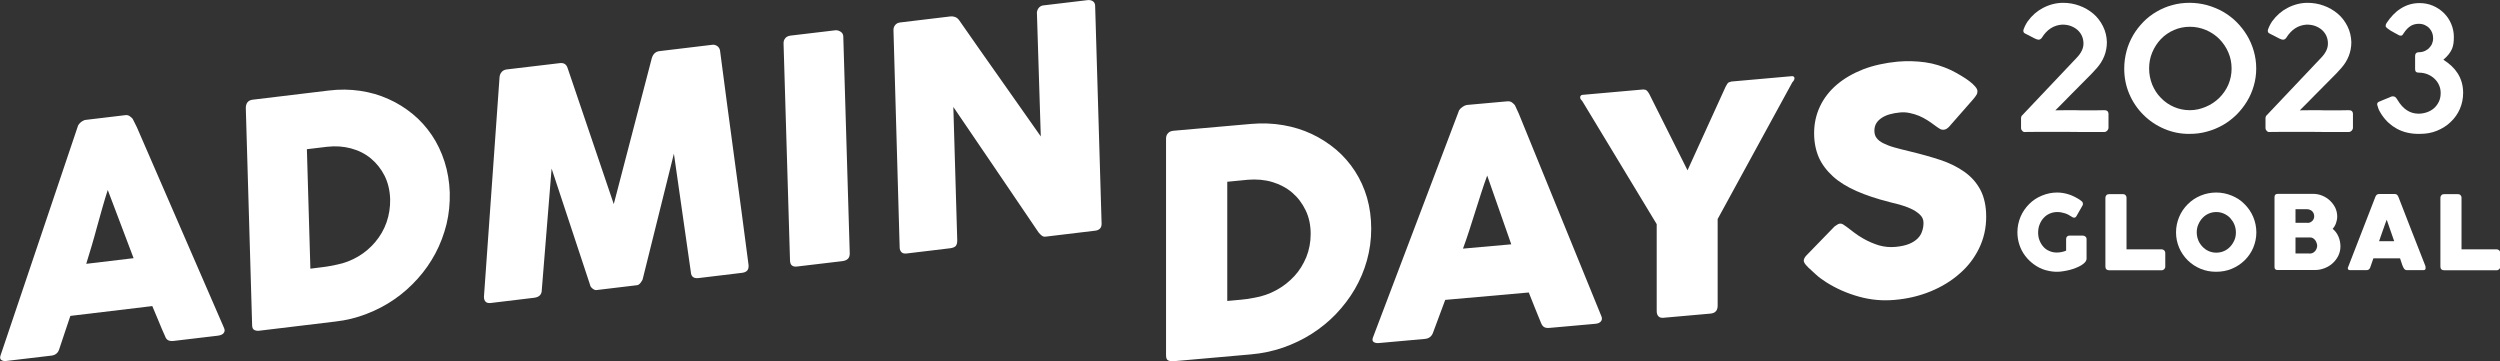
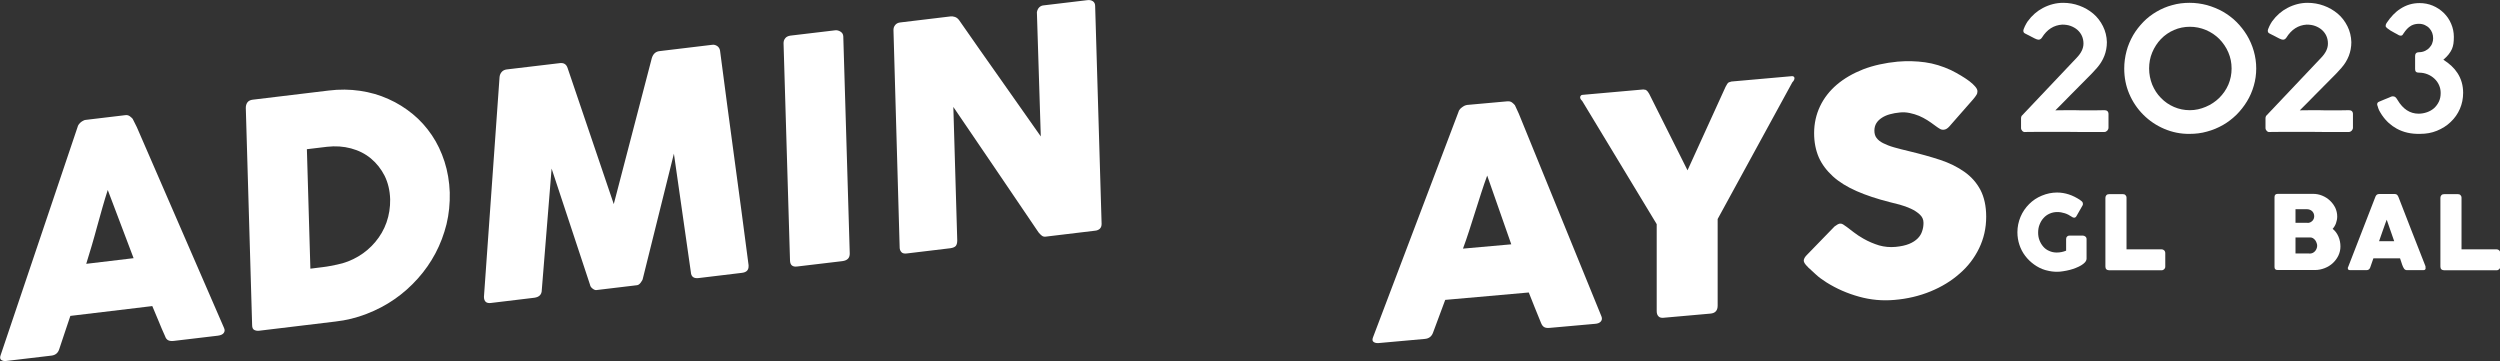
<svg xmlns="http://www.w3.org/2000/svg" version="1.1" id="Warstwa_1" x="0px" y="0px" viewBox="0 0 185.82 26.86" style="enable-background:new 0 0 185.82 26.86;" xml:space="preserve">
  <rect x="0" y="0" width="185.82" height="26.86" fill="#333333" stroke="none" />
  <style type="text/css">
	.st0{fill:#FFFFFF;}
</style>
  <g>
    <path class="st0" d="M5.77,9.43c0.01-0.05,0.03-0.1,0.07-0.16C5.88,9.21,5.93,9.16,5.99,9.1C6.05,9.05,6.12,9,6.19,8.97   c0.07-0.04,0.13-0.06,0.19-0.06l2.93-0.35c0.13-0.02,0.24,0.01,0.34,0.08c0.09,0.07,0.16,0.13,0.21,0.19l0.31,0.62l6.48,14.92   c0.07,0.15,0.06,0.27-0.02,0.38c-0.08,0.11-0.22,0.17-0.43,0.2l-3.29,0.39c-0.18,0.02-0.31,0-0.41-0.05   c-0.1-0.05-0.18-0.15-0.23-0.3c-0.17-0.37-0.33-0.75-0.48-1.12c-0.16-0.37-0.31-0.74-0.47-1.12l-6.09,0.73   c-0.13,0.41-0.27,0.82-0.41,1.22c-0.14,0.41-0.27,0.82-0.41,1.23c-0.09,0.3-0.28,0.46-0.57,0.5l-3.38,0.4   c-0.15,0.02-0.27-0.01-0.36-0.07s-0.12-0.18-0.06-0.34L5.77,9.43z M8.01,14.12c-0.13,0.41-0.27,0.85-0.4,1.32   c-0.13,0.47-0.27,0.95-0.4,1.43s-0.26,0.95-0.4,1.42c-0.14,0.47-0.27,0.91-0.4,1.32l3.52-0.42L8.01,14.12z" />
    <path class="st0" d="M33.43,14.3c0.02,0.82-0.06,1.61-0.24,2.36c-0.19,0.76-0.46,1.48-0.82,2.16c-0.36,0.68-0.8,1.31-1.32,1.89   c-0.52,0.58-1.09,1.09-1.73,1.53c-0.63,0.44-1.32,0.8-2.07,1.09c-0.74,0.29-1.52,0.48-2.32,0.57l-5.65,0.68   c-0.14,0.02-0.26,0-0.37-0.05c-0.11-0.05-0.17-0.17-0.17-0.37L18.27,8.02c0-0.16,0.04-0.3,0.12-0.41c0.08-0.11,0.22-0.18,0.39-0.2   l5.65-0.68c0.8-0.1,1.58-0.09,2.33,0.02c0.75,0.11,1.45,0.31,2.11,0.61c0.66,0.29,1.26,0.67,1.81,1.12   c0.55,0.45,1.02,0.98,1.42,1.57c0.4,0.59,0.71,1.25,0.94,1.96C33.27,12.73,33.4,13.49,33.43,14.3z M22.81,11.09l0.26,8.88   l0.96-0.12c0.18-0.02,0.35-0.05,0.51-0.08c0.17-0.03,0.33-0.06,0.5-0.1c0.57-0.11,1.1-0.32,1.59-0.61s0.91-0.65,1.27-1.08   s0.64-0.91,0.83-1.45c0.19-0.54,0.28-1.12,0.27-1.72c-0.02-0.65-0.16-1.23-0.41-1.74c-0.26-0.51-0.6-0.94-1.02-1.29   c-0.42-0.35-0.92-0.6-1.48-0.75c-0.56-0.15-1.15-0.19-1.78-0.12L22.81,11.09z" />
    <path class="st0" d="M37.13,5.74c0.01-0.14,0.06-0.27,0.15-0.38c0.09-0.11,0.22-0.18,0.39-0.2l3.96-0.47   c0.28-0.03,0.47,0.09,0.56,0.37l3.43,10.11l2.83-10.86c0.1-0.31,0.29-0.48,0.57-0.51l3.92-0.47c0.14-0.02,0.26,0.02,0.38,0.1   c0.11,0.08,0.18,0.2,0.2,0.34c0.35,2.68,0.7,5.33,1.06,7.97c0.36,2.63,0.71,5.29,1.06,7.97l0,0.06c0.01,0.3-0.15,0.47-0.49,0.51   l-3.24,0.39c-0.35,0.04-0.54-0.11-0.56-0.44l-1.26-8.81l-2.31,9.29c-0.01,0.08-0.07,0.18-0.16,0.3c-0.09,0.12-0.18,0.18-0.28,0.19   l-3.01,0.36c-0.09,0.01-0.19-0.03-0.3-0.12c-0.11-0.09-0.16-0.18-0.17-0.26L41,12.53l-0.73,9.02c0,0.34-0.19,0.53-0.55,0.58   l-3.24,0.39c-0.33,0.04-0.5-0.11-0.51-0.45L37.13,5.74z" />
    <path class="st0" d="M58.24,3.22c0-0.14,0.03-0.26,0.12-0.37c0.08-0.11,0.21-0.17,0.37-0.2l3.37-0.4c0.11-0.01,0.24,0.02,0.37,0.1   c0.13,0.08,0.2,0.19,0.21,0.35l0.48,16.13c0.01,0.34-0.17,0.53-0.55,0.58l-3.37,0.4c-0.34,0.04-0.51-0.11-0.52-0.45L58.24,3.22z" />
    <path class="st0" d="M66.41,2.24c0-0.14,0.03-0.26,0.12-0.37c0.08-0.11,0.21-0.18,0.37-0.2l3.75-0.45c0.11-0.01,0.22,0,0.33,0.04   c0.12,0.04,0.22,0.12,0.31,0.24c1.02,1.46,2.02,2.9,3.03,4.32c1,1.42,2.01,2.86,3.04,4.32L77.07,0.9c0.03-0.14,0.08-0.26,0.17-0.35   c0.09-0.09,0.2-0.14,0.32-0.15l3.27-0.39c0.16-0.02,0.29,0.01,0.4,0.08c0.11,0.08,0.17,0.19,0.17,0.36l0.48,16.19   c0,0.15-0.04,0.27-0.13,0.36c-0.09,0.08-0.21,0.14-0.38,0.15l-3.66,0.44c-0.1,0.01-0.19-0.01-0.27-0.07   c-0.08-0.06-0.16-0.14-0.25-0.25c-1.07-1.57-2.12-3.13-3.16-4.66c-1.04-1.54-2.1-3.09-3.17-4.66l0.29,9.92c0,0.17-0.03,0.3-0.1,0.4   c-0.07,0.09-0.21,0.15-0.41,0.18l-3.25,0.39c-0.18,0.02-0.31-0.01-0.39-0.1c-0.08-0.09-0.13-0.2-0.13-0.34L66.41,2.24z" />
  </g>
  <g>
-     <path class="st0" d="M101.92,17.01c0,0.81-0.11,1.6-0.32,2.35c-0.21,0.75-0.51,1.46-0.9,2.13c-0.39,0.67-0.86,1.28-1.4,1.85   c-0.54,0.56-1.14,1.05-1.8,1.47c-0.66,0.42-1.37,0.76-2.14,1.03c-0.76,0.26-1.56,0.43-2.38,0.5l-5.77,0.51   c-0.14,0.01-0.27-0.01-0.38-0.06s-0.16-0.18-0.16-0.38v-16.1c0-0.16,0.04-0.3,0.14-0.4c0.09-0.11,0.22-0.17,0.4-0.19L93,9.21   c0.82-0.07,1.61-0.04,2.37,0.09s1.47,0.35,2.13,0.66c0.66,0.31,1.26,0.7,1.81,1.16c0.55,0.47,1.01,1,1.4,1.6   c0.39,0.6,0.69,1.26,0.9,1.98C101.82,15.44,101.92,16.2,101.92,17.01z M91.22,13.51v8.86l0.98-0.09c0.18-0.02,0.36-0.04,0.53-0.06   c0.17-0.03,0.34-0.06,0.51-0.09c0.58-0.1,1.13-0.29,1.64-0.57c0.51-0.28,0.95-0.63,1.33-1.04c0.38-0.41,0.67-0.89,0.89-1.42   c0.21-0.53,0.32-1.1,0.32-1.71c0-0.65-0.12-1.23-0.37-1.75c-0.25-0.52-0.58-0.96-1-1.32c-0.42-0.36-0.92-0.62-1.48-0.79   c-0.57-0.17-1.17-0.22-1.81-0.17L91.22,13.51z" />
    <path class="st0" d="M108.41,8.31c0.01-0.05,0.03-0.1,0.08-0.16c0.04-0.06,0.09-0.11,0.16-0.16c0.06-0.05,0.13-0.09,0.2-0.13   c0.07-0.03,0.14-0.05,0.2-0.06l3-0.27c0.13-0.01,0.25,0.02,0.34,0.09c0.09,0.07,0.16,0.14,0.21,0.2l0.29,0.63l6.14,15.06   c0.06,0.15,0.05,0.27-0.04,0.38c-0.08,0.1-0.23,0.17-0.44,0.18l-3.36,0.3c-0.18,0.02-0.32,0-0.42-0.06   c-0.1-0.06-0.17-0.16-0.23-0.31c-0.16-0.38-0.31-0.75-0.46-1.13c-0.15-0.38-0.3-0.75-0.45-1.13l-6.21,0.55   c-0.15,0.4-0.3,0.81-0.45,1.21c-0.15,0.4-0.3,0.8-0.45,1.21c-0.1,0.29-0.3,0.45-0.6,0.48l-3.45,0.31   c-0.15,0.01-0.27-0.01-0.37-0.08c-0.1-0.07-0.11-0.18-0.05-0.34L108.41,8.31z M110.54,13.05c-0.15,0.41-0.3,0.84-0.45,1.31   c-0.15,0.47-0.3,0.94-0.45,1.41c-0.15,0.47-0.3,0.94-0.45,1.41c-0.15,0.46-0.3,0.9-0.45,1.3l3.59-0.32L110.54,13.05z" />
    <path class="st0" d="M125.43,12.66l2.83-6.21c0.05-0.1,0.09-0.17,0.12-0.21c0.03-0.04,0.06-0.08,0.09-0.1s0.06-0.04,0.1-0.04   c0.04-0.01,0.08-0.02,0.12-0.04l4.51-0.4c0.05,0,0.1,0.01,0.13,0.04c0.04,0.03,0.05,0.07,0.05,0.12c0,0.08-0.05,0.19-0.16,0.3   l-5.55,10.16v6.44c0,0.36-0.18,0.56-0.54,0.59l-3.5,0.31c-0.16,0.01-0.28-0.02-0.36-0.11c-0.09-0.09-0.13-0.22-0.13-0.39v-6.46   l-5.54-9.16c-0.1-0.09-0.15-0.18-0.15-0.27c0-0.05,0.02-0.09,0.05-0.12c0.03-0.04,0.07-0.06,0.13-0.06l4.51-0.4   c0.05,0.01,0.1,0.02,0.13,0.02s0.06,0.01,0.09,0.03c0.03,0.02,0.06,0.05,0.09,0.08s0.07,0.1,0.13,0.19L125.43,12.66z" />
    <path class="st0" d="M137.27,16.87c0.13,0.1,0.3,0.22,0.51,0.39c0.21,0.16,0.44,0.32,0.71,0.47c0.4,0.23,0.79,0.39,1.18,0.51   c0.39,0.11,0.8,0.15,1.23,0.11c0.4-0.04,0.73-0.11,1-0.22c0.27-0.11,0.48-0.25,0.64-0.41c0.16-0.16,0.27-0.34,0.33-0.54   c0.07-0.2,0.1-0.4,0.1-0.62c0-0.24-0.09-0.44-0.27-0.61c-0.18-0.17-0.41-0.32-0.67-0.44c-0.26-0.12-0.54-0.22-0.83-0.3   c-0.29-0.08-0.54-0.14-0.75-0.19c-0.94-0.24-1.76-0.51-2.46-0.82c-0.7-0.31-1.29-0.67-1.75-1.09s-0.82-0.89-1.05-1.41   c-0.23-0.53-0.35-1.13-0.35-1.81c0-0.71,0.15-1.38,0.44-1.99c0.29-0.61,0.71-1.15,1.25-1.61c0.54-0.46,1.2-0.84,1.96-1.14   c0.76-0.29,1.62-0.48,2.56-0.57c0.71-0.06,1.39-0.04,2.04,0.05s1.29,0.29,1.92,0.58c0.26,0.13,0.52,0.27,0.75,0.41   c0.24,0.14,0.45,0.29,0.63,0.42c0.18,0.14,0.32,0.27,0.43,0.4c0.11,0.13,0.16,0.24,0.16,0.34c0,0.1-0.02,0.2-0.08,0.28   c-0.05,0.09-0.13,0.19-0.23,0.31l-1.79,2.04c-0.13,0.14-0.26,0.22-0.4,0.23c-0.11,0.01-0.21-0.01-0.3-0.07   c-0.09-0.05-0.19-0.12-0.3-0.2l-0.11-0.08c-0.16-0.12-0.33-0.24-0.52-0.36c-0.19-0.12-0.4-0.23-0.61-0.32   c-0.22-0.09-0.45-0.16-0.69-0.21c-0.24-0.05-0.49-0.07-0.74-0.04c-0.26,0.02-0.5,0.07-0.73,0.13c-0.23,0.06-0.43,0.15-0.6,0.26   c-0.17,0.11-0.31,0.24-0.41,0.4c-0.1,0.16-0.15,0.35-0.15,0.56s0.05,0.4,0.16,0.54c0.11,0.15,0.27,0.28,0.49,0.39   c0.22,0.11,0.49,0.22,0.81,0.31s0.7,0.19,1.13,0.29c0.83,0.2,1.59,0.41,2.29,0.64c0.7,0.23,1.3,0.53,1.81,0.89   c0.51,0.36,0.9,0.8,1.19,1.34c0.28,0.54,0.43,1.2,0.43,2c0,0.85-0.18,1.63-0.53,2.35s-0.83,1.35-1.45,1.88   c-0.61,0.54-1.33,0.98-2.16,1.32c-0.83,0.34-1.72,0.55-2.67,0.63c-0.9,0.08-1.78,0-2.64-0.24c-0.87-0.24-1.67-0.59-2.42-1.06   c-0.31-0.2-0.58-0.39-0.79-0.59c-0.21-0.2-0.38-0.35-0.51-0.47l-0.04-0.03c-0.01-0.01-0.02-0.02-0.02-0.03   c-0.01,0-0.02-0.01-0.02-0.02c-0.01-0.01-0.02-0.02-0.02-0.03c-0.01,0-0.02-0.01-0.02-0.01c-0.18-0.18-0.27-0.32-0.27-0.44   c0-0.13,0.09-0.29,0.27-0.46l2.02-2.08c0.17-0.13,0.3-0.2,0.4-0.21c0.07-0.01,0.14,0.01,0.22,0.05   C137.06,16.73,137.16,16.79,137.27,16.87z" />
  </g>
  <g>
    <g>
      <path class="st0" d="M150.32,9.74c-0.06-0.06-0.1-0.14-0.1-0.22V8.79c0-0.05,0.01-0.11,0.04-0.17l4.09-4.32    c0.34-0.35,0.51-0.7,0.51-1.06c0-0.41-0.15-0.75-0.45-1.02c-0.14-0.12-0.31-0.22-0.5-0.29c-0.19-0.07-0.4-0.1-0.63-0.1    c-0.63,0.04-1.13,0.36-1.51,0.97c-0.07,0.1-0.15,0.15-0.25,0.15c-0.07,0-0.16-0.03-0.28-0.09l-0.72-0.37    c-0.05-0.03-0.09-0.05-0.1-0.09c-0.02-0.03-0.03-0.07-0.03-0.11c0-0.07,0.04-0.18,0.12-0.35c0.07-0.14,0.14-0.26,0.2-0.35    c0.32-0.44,0.7-0.77,1.14-1c0.48-0.25,0.98-0.38,1.5-0.38c0.41,0,0.82,0.07,1.2,0.21c0.39,0.14,0.73,0.34,1.03,0.59    c0.31,0.26,0.55,0.58,0.73,0.94c0.18,0.36,0.28,0.76,0.29,1.18c0,0.72-0.25,1.36-0.74,1.92c-0.21,0.24-0.48,0.53-0.83,0.87    l-1.15,1.16l-0.58,0.59l-0.53,0.53c0.21,0,0.51-0.01,0.92-0.01s0.71,0,0.91,0.01h0.53c0.58,0,1.01,0,1.29-0.01    c0.09,0,0.16,0.02,0.22,0.07c0.05,0.05,0.08,0.12,0.08,0.21v1.02c0,0.08-0.03,0.15-0.09,0.22c-0.06,0.06-0.13,0.1-0.21,0.1h-0.86    c-0.35,0-0.7,0-1.04,0s-0.69,0-1.04-0.01h-0.86c-0.35,0-0.7,0-1.04,0s-0.69,0-1.04,0.01C150.46,9.83,150.39,9.8,150.32,9.74z" />
      <path class="st0" d="M160.87,9.58c-0.59-0.25-1.11-0.6-1.56-1.05c-0.45-0.45-0.8-0.97-1.05-1.56c-0.25-0.59-0.37-1.21-0.37-1.88    c0-0.44,0.06-0.87,0.17-1.29s0.28-0.81,0.49-1.18c0.21-0.36,0.47-0.69,0.76-0.99s0.62-0.55,0.98-0.76    c0.36-0.21,0.75-0.38,1.17-0.49c0.42-0.12,0.85-0.17,1.29-0.17c0.44,0,0.87,0.06,1.29,0.17c0.42,0.12,0.82,0.28,1.19,0.49    c0.36,0.21,0.7,0.46,1,0.76c0.3,0.3,0.56,0.63,0.78,0.99c0.22,0.37,0.39,0.76,0.51,1.18c0.12,0.42,0.18,0.85,0.18,1.29    s-0.06,0.87-0.18,1.28c-0.12,0.42-0.29,0.81-0.51,1.17c-0.22,0.36-0.48,0.69-0.78,0.99c-0.3,0.29-0.63,0.55-1,0.76    c-0.37,0.21-0.77,0.38-1.19,0.49c-0.42,0.12-0.85,0.17-1.29,0.17C162.09,9.96,161.46,9.83,160.87,9.58z M163.95,7.94    c0.38-0.16,0.71-0.38,1-0.66c0.29-0.29,0.52-0.62,0.68-0.99c0.16-0.38,0.24-0.77,0.24-1.2c0-0.42-0.08-0.82-0.24-1.19    c-0.16-0.38-0.39-0.71-0.67-1c-0.29-0.29-0.62-0.51-1-0.67s-0.78-0.24-1.19-0.24s-0.81,0.08-1.18,0.24s-0.7,0.39-0.97,0.67    s-0.49,0.62-0.65,1c-0.16,0.38-0.23,0.78-0.23,1.19c0,0.42,0.08,0.82,0.23,1.2c0.16,0.38,0.37,0.71,0.65,0.99    c0.28,0.29,0.6,0.51,0.97,0.67c0.37,0.16,0.76,0.24,1.18,0.24S163.57,8.1,163.95,7.94z" />
      <path class="st0" d="M168.49,9.74c-0.06-0.06-0.1-0.14-0.1-0.22V8.79c0-0.05,0.01-0.11,0.04-0.17l4.09-4.32    c0.34-0.35,0.51-0.7,0.51-1.06c0-0.41-0.15-0.75-0.45-1.02c-0.14-0.12-0.31-0.22-0.5-0.29c-0.19-0.07-0.4-0.1-0.63-0.1    c-0.63,0.04-1.13,0.36-1.51,0.97c-0.07,0.1-0.15,0.15-0.25,0.15c-0.07,0-0.16-0.03-0.28-0.09l-0.72-0.37    c-0.05-0.03-0.09-0.05-0.1-0.09c-0.02-0.03-0.03-0.07-0.03-0.11c0-0.07,0.04-0.18,0.12-0.35c0.07-0.14,0.14-0.26,0.2-0.35    c0.32-0.44,0.7-0.77,1.14-1c0.48-0.25,0.98-0.38,1.5-0.38c0.41,0,0.82,0.07,1.2,0.21c0.39,0.14,0.73,0.34,1.03,0.59    c0.31,0.26,0.55,0.58,0.73,0.94c0.18,0.36,0.28,0.76,0.29,1.18c0,0.72-0.25,1.36-0.74,1.92c-0.21,0.24-0.48,0.53-0.83,0.87    l-1.15,1.16l-0.58,0.59l-0.53,0.53c0.21,0,0.51-0.01,0.92-0.01s0.71,0,0.91,0.01h0.53c0.58,0,1.01,0,1.29-0.01    c0.09,0,0.16,0.02,0.22,0.07c0.05,0.05,0.08,0.12,0.08,0.21v1.02c0,0.08-0.03,0.15-0.09,0.22c-0.06,0.06-0.13,0.1-0.21,0.1h-0.86    c-0.35,0-0.7,0-1.04,0s-0.69,0-1.04-0.01h-0.86c-0.35,0-0.7,0-1.04,0s-0.69,0-1.04,0.01C168.63,9.83,168.56,9.8,168.49,9.74z" />
      <path class="st0" d="M178.14,9.56c-0.42-0.23-0.79-0.56-1.09-1c-0.1-0.15-0.17-0.27-0.22-0.37c-0.05-0.1-0.08-0.21-0.11-0.32    c-0.02-0.03-0.03-0.07-0.03-0.11c0-0.05,0.01-0.09,0.03-0.12c0.02-0.03,0.06-0.06,0.11-0.08l0.38-0.16    c0.11-0.05,0.23-0.1,0.37-0.15c0.01,0,0.05-0.02,0.11-0.05c0.06-0.03,0.12-0.04,0.16-0.04c0.08,0,0.14,0.02,0.18,0.05    c0.04,0.03,0.07,0.07,0.11,0.12c0.03,0.05,0.05,0.08,0.07,0.11c0.4,0.67,0.92,1.01,1.56,1.01c0.22,0,0.43-0.04,0.63-0.11    c0.2-0.07,0.37-0.17,0.52-0.3c0.15-0.14,0.27-0.3,0.36-0.49c0.09-0.19,0.13-0.4,0.13-0.64c0-0.21-0.04-0.4-0.12-0.58    s-0.19-0.34-0.34-0.48s-0.32-0.25-0.52-0.33c-0.2-0.08-0.41-0.12-0.64-0.12c-0.09,0-0.17-0.02-0.21-0.06    c-0.05-0.04-0.07-0.11-0.07-0.2V4.16c0-0.18,0.1-0.28,0.29-0.28c0.15,0,0.3-0.03,0.43-0.09c0.13-0.06,0.25-0.14,0.34-0.24    c0.09-0.1,0.17-0.21,0.21-0.33c0.05-0.12,0.07-0.25,0.07-0.37c0-0.29-0.09-0.54-0.28-0.75c-0.09-0.1-0.21-0.18-0.34-0.24    c-0.13-0.06-0.28-0.09-0.44-0.09c-0.2,0-0.39,0.04-0.56,0.13c-0.12,0.07-0.23,0.15-0.32,0.25c-0.09,0.1-0.18,0.21-0.27,0.35    c-0.03,0.06-0.06,0.09-0.09,0.12c-0.03,0.02-0.06,0.03-0.11,0.03c-0.08,0-0.18-0.04-0.29-0.12l-0.17-0.09    c-0.23-0.12-0.41-0.23-0.54-0.34c-0.08-0.06-0.12-0.12-0.12-0.17c0-0.07,0.02-0.14,0.07-0.22c0.31-0.46,0.65-0.82,1.03-1.06    c0.43-0.28,0.9-0.42,1.42-0.42c0.34,0,0.67,0.06,0.98,0.19c0.31,0.13,0.58,0.31,0.82,0.54c0.24,0.24,0.42,0.5,0.55,0.81    c0.13,0.3,0.2,0.63,0.2,0.97c0,0.19-0.01,0.36-0.03,0.5c-0.02,0.14-0.06,0.28-0.11,0.4c-0.12,0.27-0.33,0.54-0.64,0.8    c0.46,0.29,0.81,0.62,1.05,0.99c0.28,0.43,0.42,0.92,0.42,1.47c0,0.42-0.08,0.82-0.24,1.19s-0.39,0.7-0.69,0.98    c-0.29,0.28-0.63,0.49-1.02,0.65c-0.39,0.16-0.8,0.23-1.24,0.23C179.21,9.97,178.63,9.83,178.14,9.56z" />
      <path class="st0" d="M152.13,20.1l-0.12-0.03c-0.3-0.09-0.57-0.23-0.82-0.41c-0.25-0.18-0.47-0.39-0.66-0.64    c-0.19-0.25-0.33-0.52-0.43-0.82c-0.1-0.3-0.15-0.61-0.15-0.94c0-0.4,0.08-0.78,0.23-1.14c0.15-0.36,0.37-0.68,0.64-0.95    c0.27-0.27,0.58-0.48,0.95-0.63c0.36-0.15,0.74-0.23,1.13-0.23c0.3,0,0.59,0.05,0.87,0.14c0.28,0.09,0.56,0.23,0.85,0.42h-0.01    c0.07,0.05,0.13,0.09,0.16,0.13c0.03,0.04,0.05,0.09,0.05,0.16c0,0.02,0,0.05-0.01,0.07c-0.01,0.02-0.02,0.04-0.03,0.06    l-0.44,0.77c-0.04,0.08-0.1,0.12-0.18,0.12c-0.06,0-0.12-0.03-0.19-0.08c-0.15-0.1-0.31-0.19-0.5-0.25    c-0.19-0.06-0.37-0.09-0.56-0.09c-0.2,0-0.39,0.04-0.57,0.12c-0.18,0.08-0.33,0.19-0.46,0.34c-0.13,0.14-0.22,0.31-0.29,0.49    s-0.1,0.38-0.1,0.58c0,0.2,0.03,0.39,0.1,0.57s0.16,0.33,0.28,0.47c0.12,0.14,0.27,0.25,0.44,0.32c0.17,0.08,0.36,0.12,0.56,0.12    c0.25,0,0.49-0.05,0.7-0.14v-0.86c0-0.08,0.02-0.14,0.07-0.19c0.05-0.05,0.11-0.07,0.19-0.07h0.97c0.07,0,0.14,0.02,0.2,0.07    s0.09,0.11,0.09,0.19v0.67v0.43v0.26c0,0.01,0,0.05,0,0.09s-0.01,0.09-0.03,0.14c-0.02,0.05-0.05,0.09-0.09,0.14    c-0.14,0.15-0.36,0.29-0.67,0.41c-0.29,0.12-0.61,0.2-0.95,0.25c-0.16,0.03-0.31,0.04-0.47,0.04    C152.65,20.2,152.39,20.17,152.13,20.1z" />
      <path class="st0" d="M156.49,19.81V14.7c0-0.08,0.03-0.15,0.08-0.2s0.12-0.07,0.21-0.07h1.01c0.08,0,0.14,0.02,0.19,0.07    c0.05,0.05,0.08,0.11,0.08,0.2v3.83h2.6c0.08,0,0.15,0.03,0.2,0.08c0.05,0.05,0.08,0.12,0.08,0.21v1c0,0.08-0.03,0.14-0.08,0.19    s-0.12,0.08-0.2,0.08h-3.89C156.58,20.08,156.49,19.99,156.49,19.81z" />
-       <path class="st0" d="M163.57,19.98c-0.37-0.15-0.68-0.36-0.96-0.63c-0.27-0.27-0.49-0.59-0.64-0.94    c-0.15-0.36-0.23-0.73-0.23-1.14c0-0.4,0.08-0.78,0.23-1.14c0.15-0.36,0.37-0.68,0.64-0.95c0.27-0.27,0.59-0.49,0.96-0.64    c0.36-0.15,0.75-0.23,1.16-0.23c0.4,0,0.79,0.08,1.15,0.23c0.37,0.15,0.69,0.36,0.96,0.64c0.27,0.27,0.49,0.59,0.64,0.95    c0.15,0.36,0.23,0.74,0.23,1.14c0,0.4-0.08,0.78-0.23,1.14s-0.37,0.67-0.64,0.94c-0.28,0.27-0.6,0.48-0.96,0.63    c-0.36,0.15-0.75,0.22-1.16,0.22S163.93,20.13,163.57,19.98z M165.31,18.66c0.18-0.08,0.33-0.19,0.46-0.33    c0.13-0.14,0.23-0.3,0.31-0.48c0.08-0.18,0.11-0.38,0.11-0.58c0-0.2-0.04-0.39-0.11-0.57c-0.07-0.18-0.18-0.34-0.31-0.49    c-0.13-0.14-0.29-0.25-0.47-0.33c-0.18-0.08-0.37-0.12-0.57-0.12c-0.2,0-0.39,0.04-0.57,0.12c-0.18,0.08-0.33,0.19-0.46,0.33    c-0.13,0.14-0.23,0.3-0.31,0.49c-0.08,0.18-0.11,0.37-0.11,0.57c0,0.2,0.04,0.4,0.11,0.58c0.07,0.18,0.18,0.34,0.31,0.48    c0.13,0.14,0.28,0.25,0.46,0.33c0.18,0.08,0.37,0.12,0.57,0.12C164.94,18.78,165.13,18.74,165.31,18.66z" />
      <path class="st0" d="M169.06,19.85v-5.2c0-0.16,0.08-0.24,0.24-0.24h2.63c0.23,0,0.45,0.04,0.67,0.13    c0.22,0.09,0.41,0.21,0.58,0.37s0.3,0.34,0.4,0.54c0.09,0.2,0.14,0.42,0.14,0.64c0,0.17-0.03,0.33-0.09,0.5s-0.15,0.31-0.25,0.42    c0.19,0.15,0.33,0.34,0.43,0.57c0.1,0.23,0.15,0.48,0.15,0.74c0,0.23-0.05,0.46-0.15,0.67c-0.1,0.21-0.24,0.4-0.41,0.56    s-0.38,0.29-0.61,0.38c-0.23,0.09-0.47,0.14-0.72,0.14h-2.75C169.14,20.08,169.06,20,169.06,19.85z M171.52,16.57    c0.13,0,0.25-0.05,0.36-0.16c0.09-0.1,0.13-0.21,0.13-0.34c0-0.14-0.05-0.26-0.14-0.36c-0.1-0.1-0.24-0.16-0.4-0.16h-0.85v1.01    H171.52z M171.65,18.85c0.18,0,0.32-0.06,0.43-0.19c0.05-0.05,0.08-0.12,0.11-0.19c0.03-0.07,0.04-0.14,0.04-0.21    c0-0.06-0.01-0.13-0.04-0.2c-0.02-0.07-0.06-0.14-0.1-0.2c-0.11-0.14-0.23-0.21-0.36-0.21h-1.11v1.19H171.65z" />
      <path class="st0" d="M180.29,19.94c0,0.09-0.06,0.14-0.17,0.14h-1.22c-0.09,0-0.16-0.04-0.21-0.11c-0.05-0.07-0.1-0.17-0.14-0.29    l-0.16-0.48h-1.98c-0.09,0.28-0.17,0.51-0.24,0.69c-0.05,0.13-0.14,0.19-0.27,0.19h-1.22c-0.12,0-0.17-0.05-0.17-0.14    c0-0.04,0-0.06,0.01-0.07c0-0.01,0.01-0.02,0.01-0.02s0-0.01,0.01-0.02l2.03-5.23c0.03-0.06,0.06-0.1,0.1-0.13    c0.04-0.03,0.1-0.05,0.17-0.05h1.15c0.08,0,0.14,0.02,0.18,0.06c0.02,0.02,0.03,0.04,0.05,0.06c0.01,0.03,0.02,0.06,0.04,0.07    c0.6,1.54,1.27,3.28,2.03,5.2h-0.01C180.28,19.87,180.29,19.91,180.29,19.94z M177.96,17.94l-0.56-1.61l-0.08,0.21l-0.21,0.59    l-0.22,0.63l-0.06,0.17H177.96z" />
      <path class="st0" d="M181.39,19.81V14.7c0-0.08,0.03-0.15,0.08-0.2s0.12-0.07,0.21-0.07h1.01c0.08,0,0.14,0.02,0.19,0.07    c0.05,0.05,0.08,0.11,0.08,0.2v3.83h2.6c0.08,0,0.15,0.03,0.2,0.08c0.05,0.05,0.08,0.12,0.08,0.21v1c0,0.08-0.03,0.14-0.08,0.19    s-0.12,0.08-0.2,0.08h-3.89C181.48,20.08,181.39,19.99,181.39,19.81z" />
    </g>
  </g>
</svg>